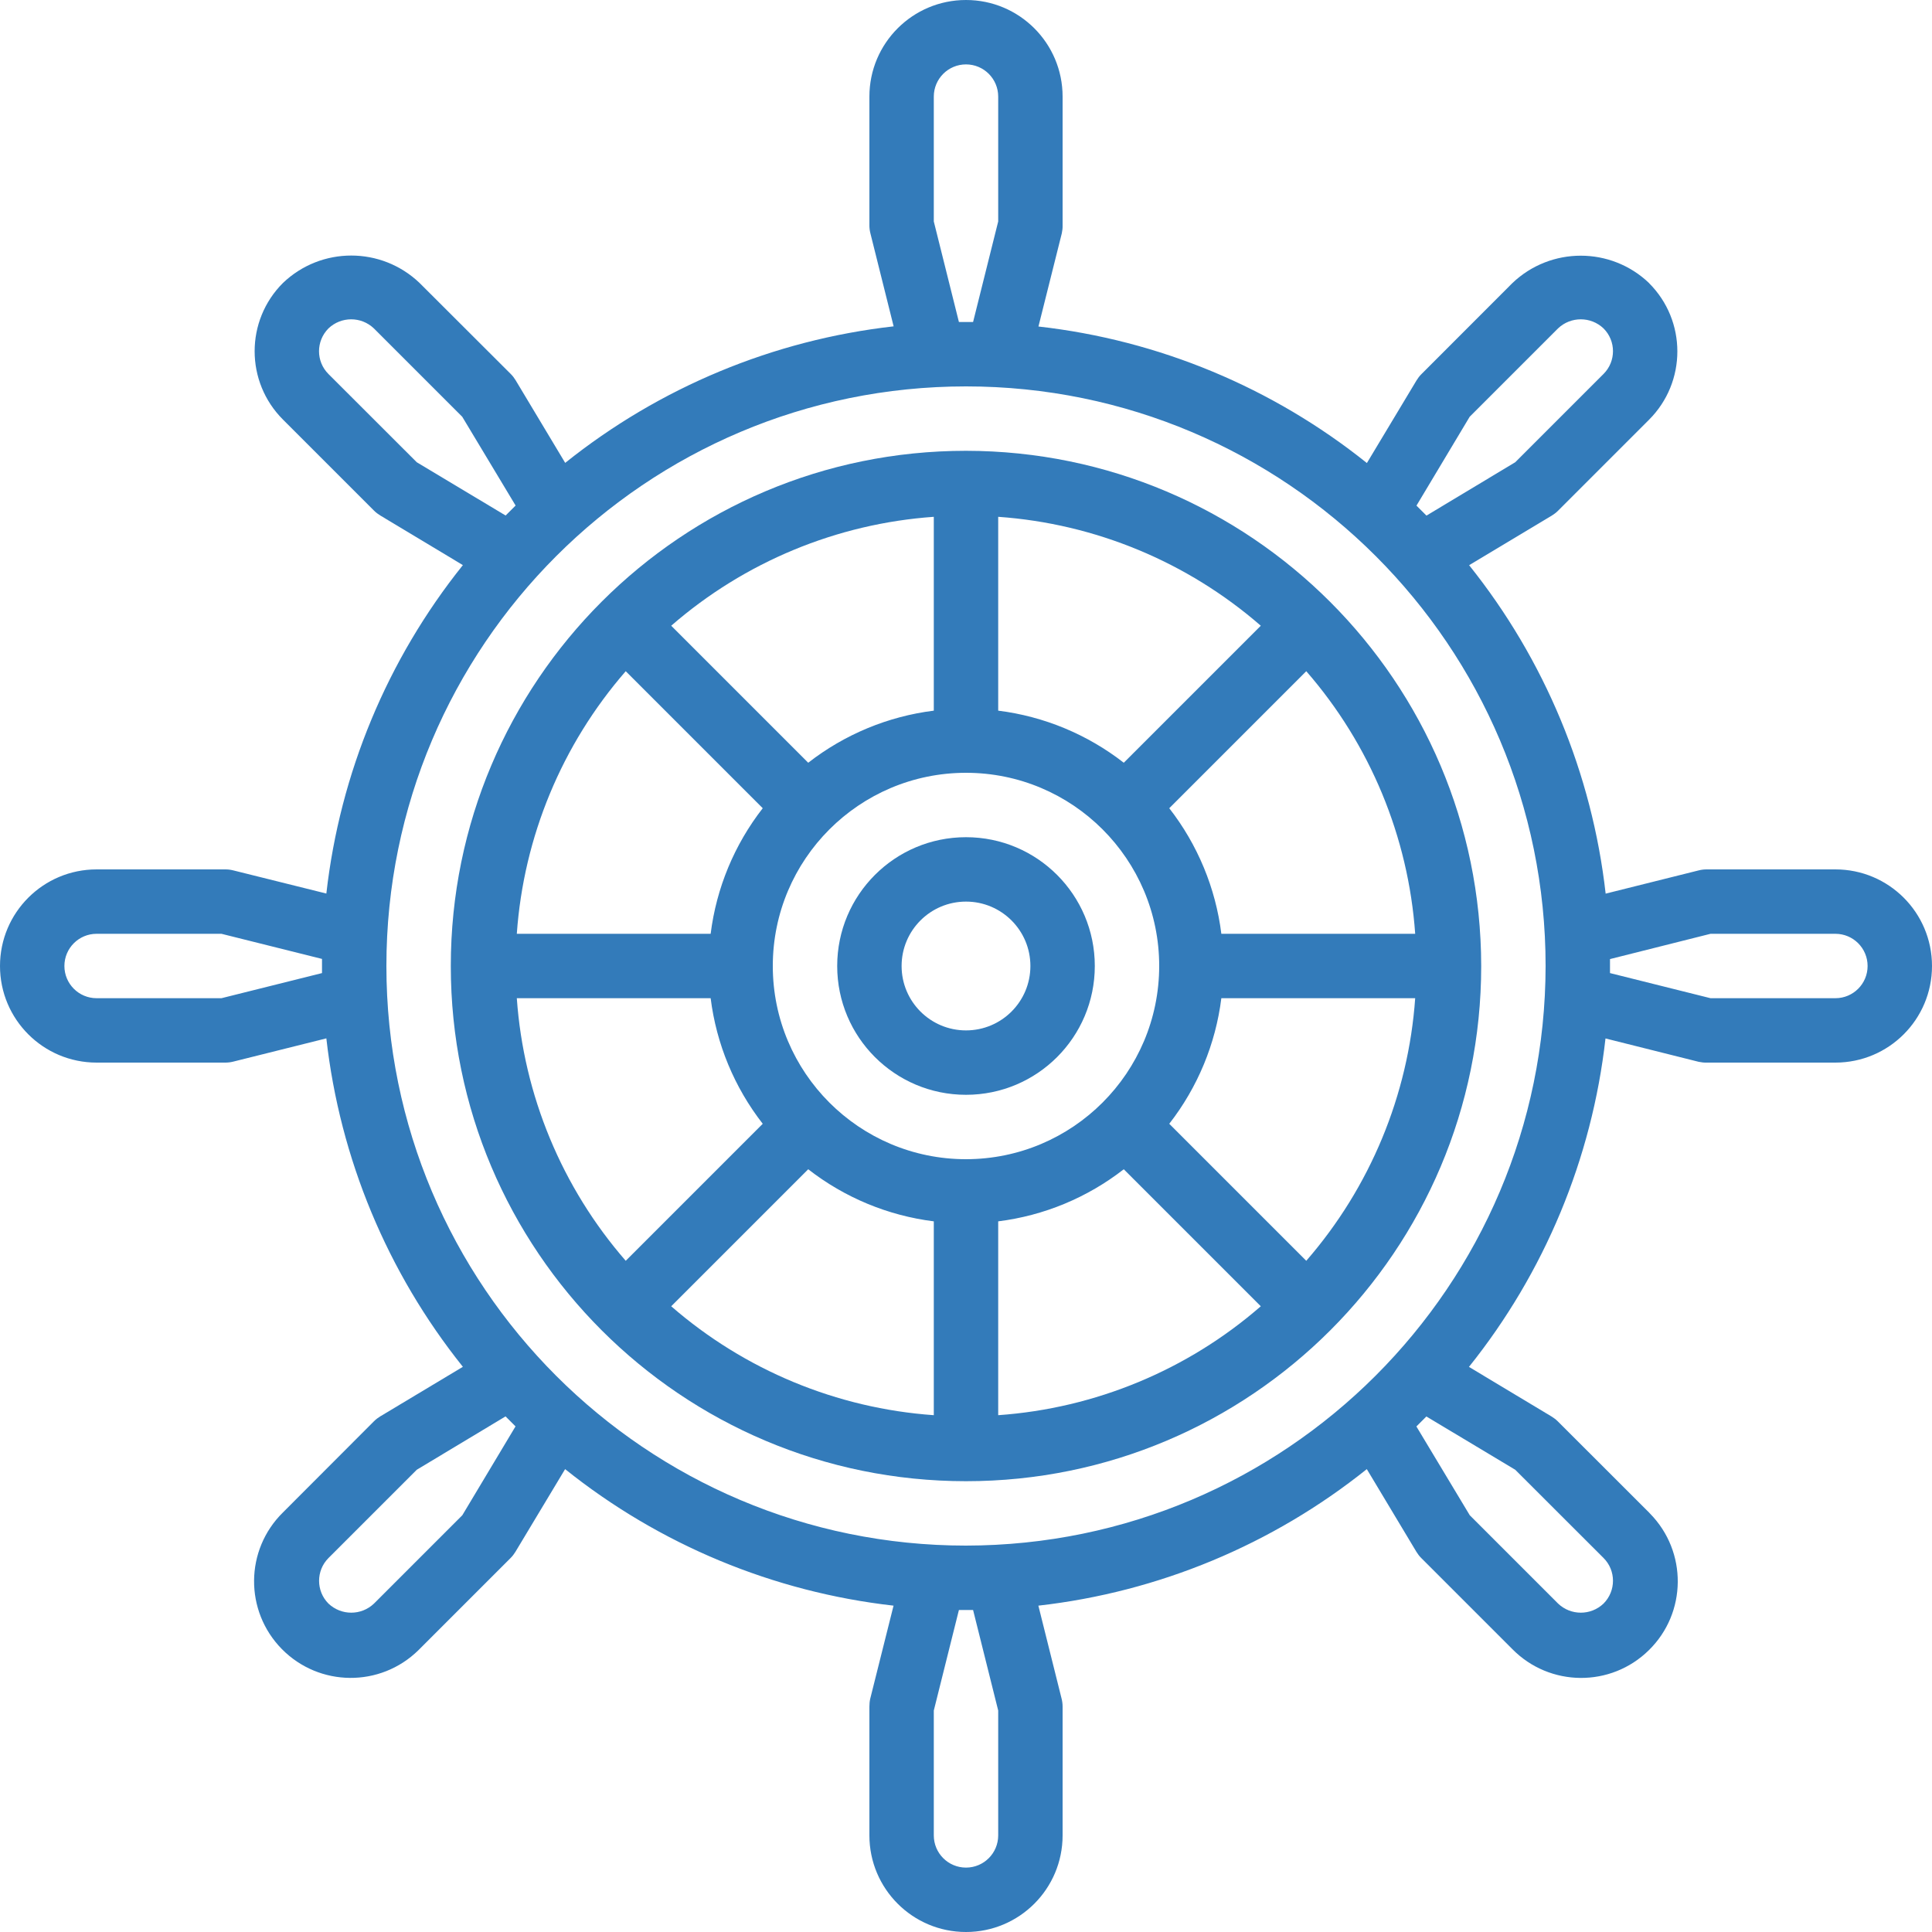
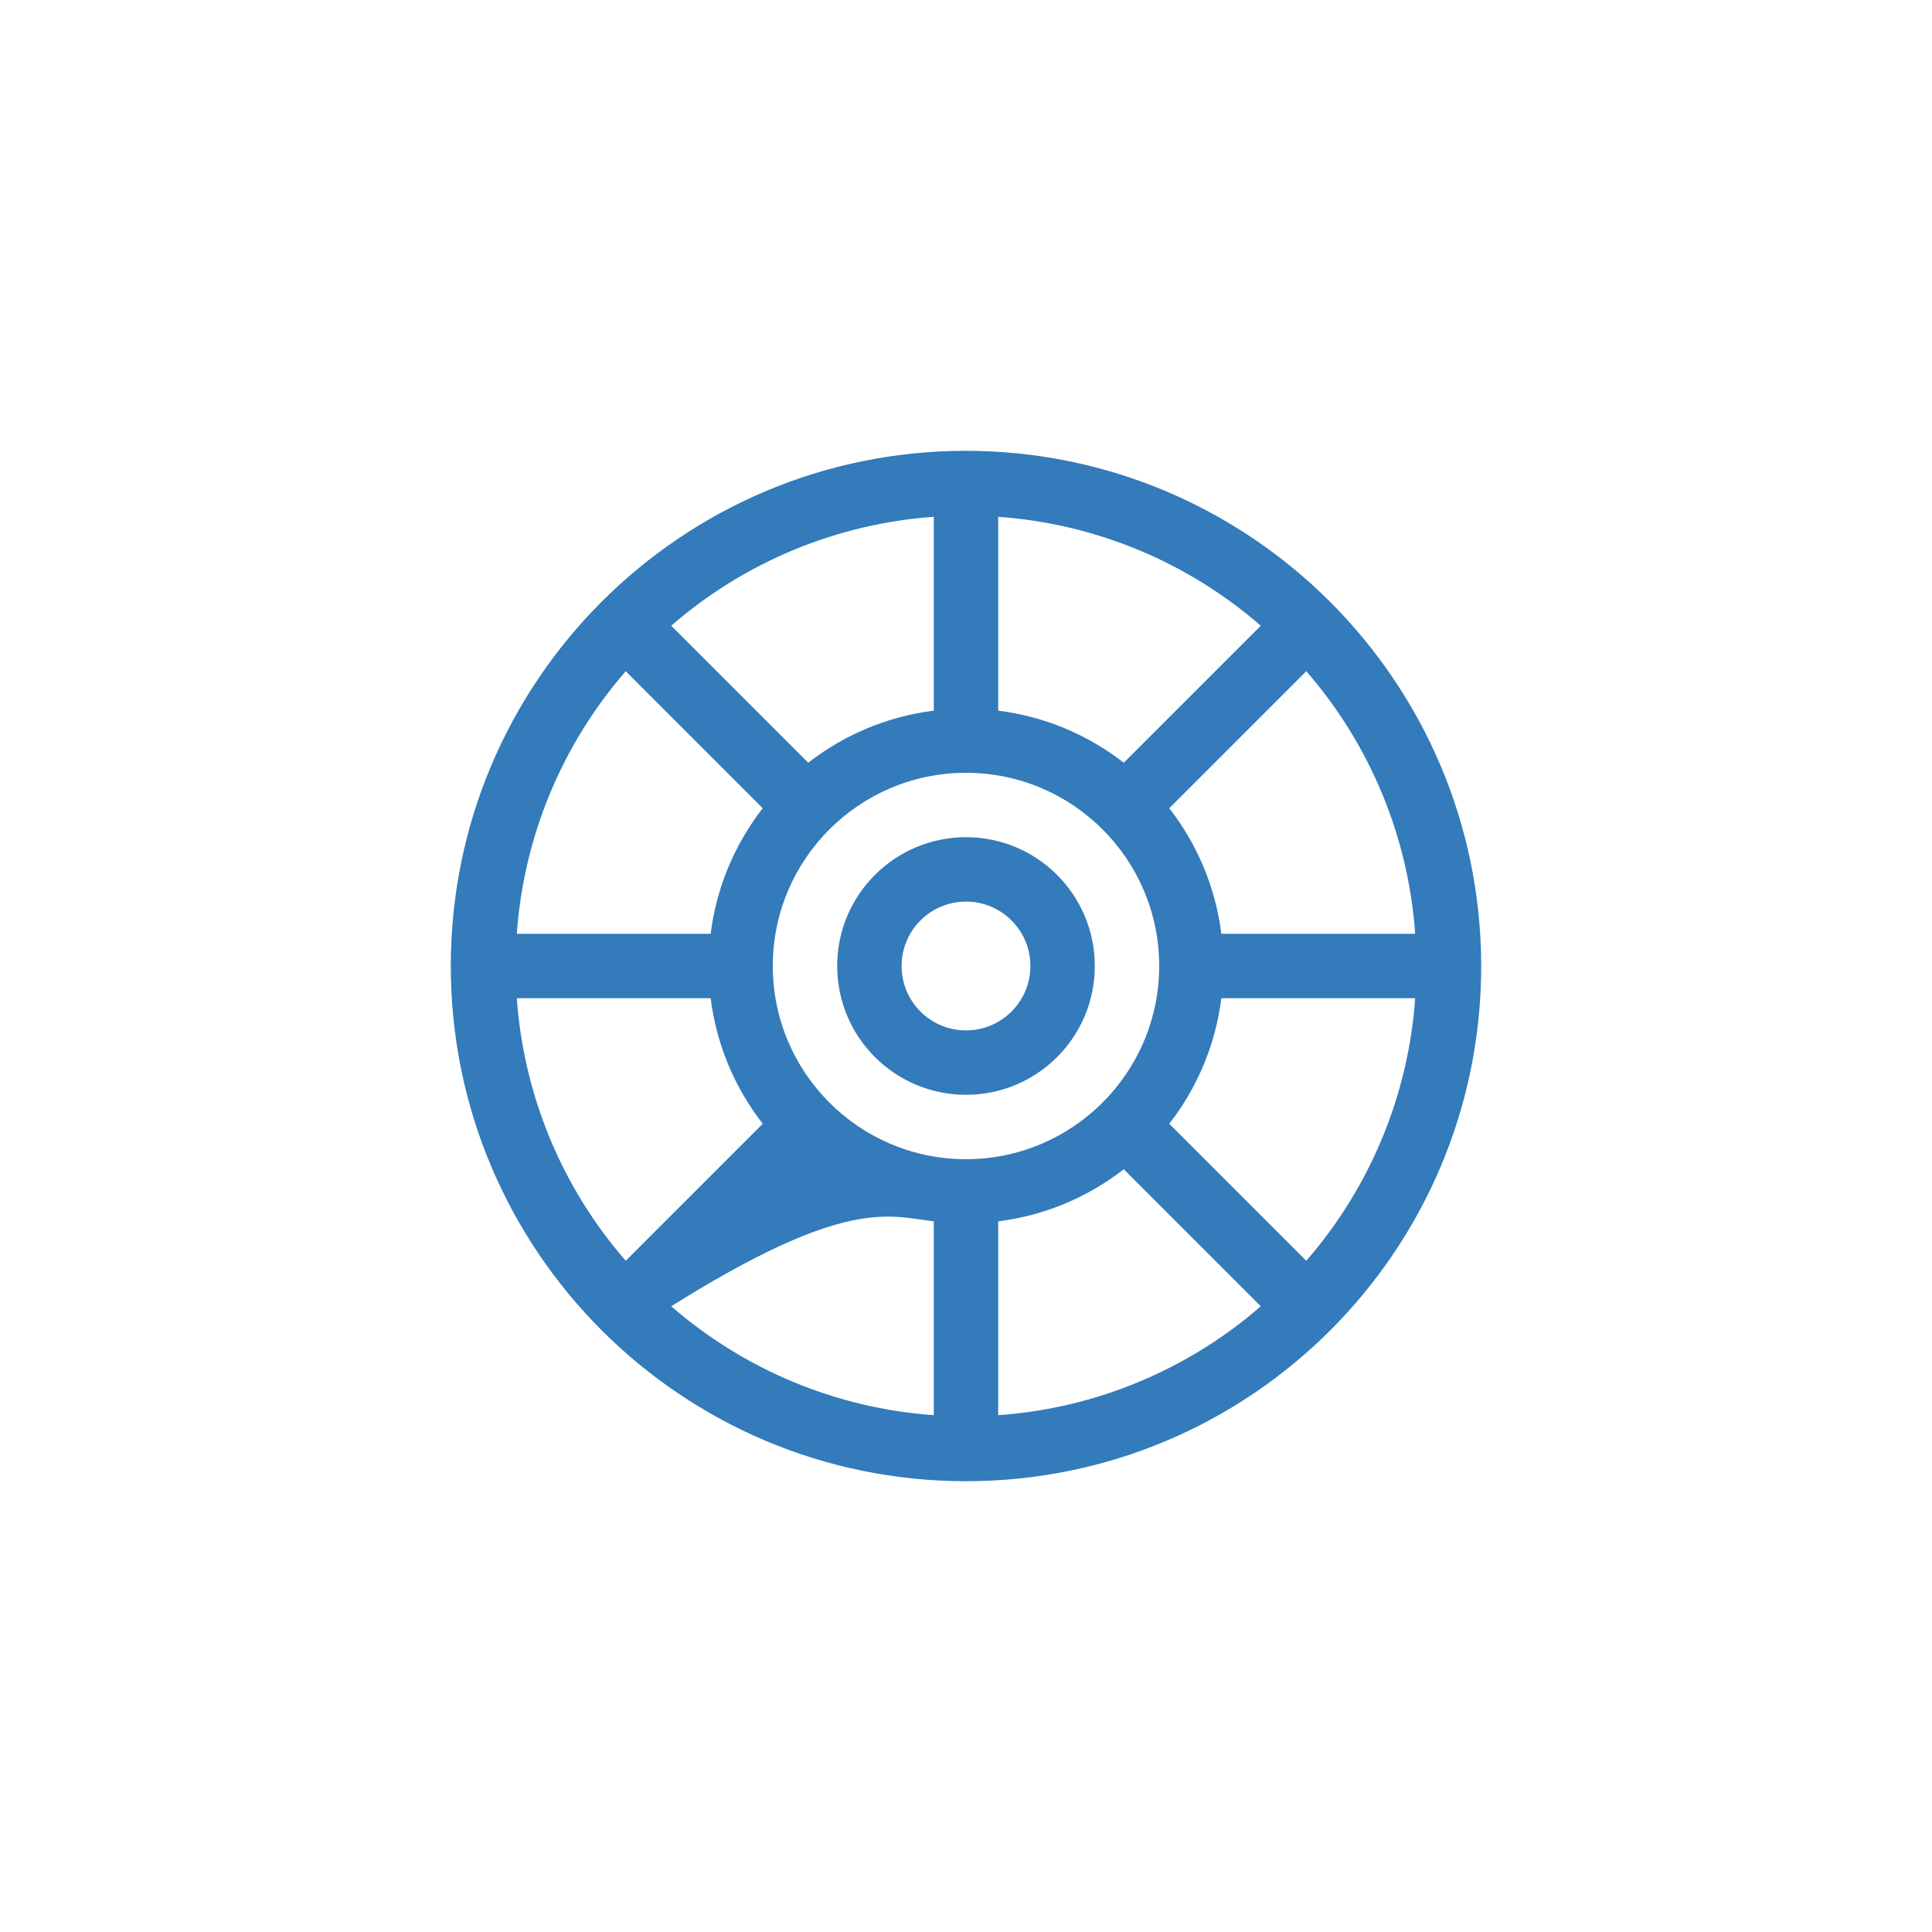
<svg xmlns="http://www.w3.org/2000/svg" width="42" height="42" viewBox="0 0 24 24" fill="none">
  <style>
svg {
  width:42px !important; height:42px !important;
  animation: anim 4s ease-in-out infinite;
  opacity:0.8;
}
@keyframes anim {
  0%   {transform: rotate(-20deg)}
  50%  {transform: rotate(200deg)}
  100% {transform: rotate(-20deg)}
}
</style>
-   <path d="M12 5.6C8.465 5.6 5.6 8.465 5.6 12C5.6 15.535 8.465 18.4 12 18.4C15.535 18.4 18.4 15.535 18.4 12C18.396 8.467 15.533 5.604 12 5.6ZM17.58 11.6H15.172C15.101 11.031 14.877 10.492 14.525 10.04L16.227 8.338C17.02 9.249 17.495 10.395 17.58 11.6ZM12.4 6.42C13.605 6.505 14.75 6.98 15.662 7.773L13.96 9.475C13.508 9.123 12.969 8.899 12.4 8.828V6.42ZM11.6 6.42V8.828C11.031 8.899 10.492 9.123 10.04 9.475L8.338 7.773C9.25 6.98 10.395 6.505 11.6 6.42ZM7.773 8.338L9.475 10.04C9.123 10.492 8.899 11.031 8.828 11.6H6.42C6.505 10.395 6.98 9.25 7.773 8.338ZM6.42 12.4H8.828C8.899 12.969 9.123 13.508 9.475 13.96L7.773 15.662C6.98 14.751 6.505 13.605 6.42 12.4ZM11.6 17.58C10.395 17.495 9.25 17.02 8.338 16.227L10.04 14.525C10.492 14.877 11.031 15.101 11.6 15.172V17.58ZM9.6 12C9.6 10.675 10.675 9.6 12 9.6C13.325 9.6 14.4 10.675 14.4 12C14.399 13.325 13.325 14.399 12 14.4C10.675 14.4 9.6 13.325 9.6 12ZM12.4 17.58V15.172C12.969 15.101 13.508 14.877 13.96 14.525L15.662 16.227C14.751 17.02 13.605 17.495 12.4 17.58ZM16.227 15.662L14.525 13.96C14.877 13.508 15.101 12.969 15.172 12.4H17.58C17.495 13.605 17.02 14.75 16.227 15.662Z" fill="#005AA9" />
+   <path d="M12 5.6C8.465 5.6 5.6 8.465 5.6 12C5.6 15.535 8.465 18.4 12 18.4C15.535 18.4 18.4 15.535 18.4 12C18.396 8.467 15.533 5.604 12 5.6ZM17.58 11.6H15.172C15.101 11.031 14.877 10.492 14.525 10.04L16.227 8.338C17.02 9.249 17.495 10.395 17.58 11.6ZM12.4 6.42C13.605 6.505 14.75 6.98 15.662 7.773L13.96 9.475C13.508 9.123 12.969 8.899 12.4 8.828V6.42ZM11.6 6.42V8.828C11.031 8.899 10.492 9.123 10.04 9.475L8.338 7.773C9.25 6.98 10.395 6.505 11.6 6.42ZM7.773 8.338L9.475 10.04C9.123 10.492 8.899 11.031 8.828 11.6H6.42C6.505 10.395 6.98 9.25 7.773 8.338ZM6.42 12.4H8.828C8.899 12.969 9.123 13.508 9.475 13.96L7.773 15.662C6.98 14.751 6.505 13.605 6.42 12.4ZM11.6 17.58C10.395 17.495 9.25 17.02 8.338 16.227C10.492 14.877 11.031 15.101 11.6 15.172V17.58ZM9.6 12C9.6 10.675 10.675 9.6 12 9.6C13.325 9.6 14.4 10.675 14.4 12C14.399 13.325 13.325 14.399 12 14.4C10.675 14.4 9.6 13.325 9.6 12ZM12.4 17.58V15.172C12.969 15.101 13.508 14.877 13.96 14.525L15.662 16.227C14.751 17.02 13.605 17.495 12.4 17.58ZM16.227 15.662L14.525 13.96C14.877 13.508 15.101 12.969 15.172 12.4H17.58C17.495 13.605 17.02 14.75 16.227 15.662Z" fill="#005AA9" />
  <path d="M12 10.4C11.116 10.4 10.4 11.116 10.4 12C10.4 12.884 11.116 13.6 12 13.6C12.884 13.6 13.6 12.884 13.6 12C13.6 11.116 12.884 10.4 12 10.4ZM12 12.8C11.558 12.8 11.2 12.442 11.2 12C11.2 11.558 11.558 11.2 12 11.2C12.442 11.2 12.8 11.558 12.8 12C12.8 12.442 12.442 12.8 12 12.8Z" fill="#005AA9" />
-   <path d="M22.8 10.8H21.2C21.167 10.8 21.135 10.804 21.103 10.812L19.946 11.101C19.777 9.608 19.189 8.194 18.25 7.021L19.277 6.405C19.305 6.388 19.331 6.368 19.354 6.345L20.485 5.214C20.954 4.745 20.954 3.985 20.485 3.517C20.485 3.517 20.485 3.516 20.485 3.516C20.011 3.063 19.263 3.063 18.788 3.516L17.657 4.648C17.634 4.671 17.614 4.697 17.597 4.725L16.98 5.752C15.808 4.813 14.393 4.224 12.9 4.056L13.19 2.899C13.197 2.866 13.201 2.833 13.2 2.8V1.2C13.2 0.537 12.663 0 12 0C11.337 0 10.8 0.537 10.8 1.2V2.8C10.8 2.833 10.804 2.865 10.812 2.897L11.101 4.054C9.608 4.223 8.194 4.811 7.021 5.75L6.405 4.723C6.388 4.695 6.368 4.669 6.345 4.646L5.212 3.515C4.737 3.061 3.99 3.061 3.515 3.515C3.046 3.983 3.046 4.743 3.515 5.212L4.646 6.343C4.669 6.366 4.695 6.386 4.723 6.403L5.75 7.02C4.811 8.192 4.223 9.607 4.054 11.1L2.897 10.812C2.865 10.804 2.833 10.8 2.8 10.8H1.2C0.537 10.8 0 11.337 0 12C0 12.663 0.537 13.2 1.2 13.2H2.8C2.833 13.2 2.865 13.196 2.897 13.188L4.054 12.899C4.223 14.392 4.811 15.806 5.75 16.979L4.723 17.595C4.695 17.612 4.669 17.632 4.646 17.655L3.515 18.788C3.042 19.253 3.036 20.012 3.501 20.485C3.966 20.957 4.725 20.964 5.198 20.499C5.202 20.494 5.207 20.49 5.212 20.485L6.343 19.354C6.366 19.331 6.386 19.305 6.403 19.277L7.02 18.25C8.192 19.189 9.607 19.777 11.1 19.946L10.81 21.103C10.803 21.135 10.8 21.167 10.8 21.2V22.8C10.8 23.463 11.337 24 12 24C12.663 24 13.2 23.463 13.2 22.8V21.2C13.2 21.167 13.196 21.135 13.188 21.103L12.899 19.946C14.392 19.777 15.806 19.189 16.979 18.25L17.595 19.277C17.612 19.305 17.632 19.331 17.655 19.354L18.786 20.485C19.251 20.958 20.011 20.964 20.483 20.499C20.956 20.035 20.962 19.275 20.497 18.802C20.493 18.798 20.488 18.793 20.484 18.788L19.352 17.657C19.329 17.634 19.303 17.614 19.275 17.597L18.248 16.98C19.187 15.808 19.776 14.393 19.944 12.9L21.101 13.19C21.134 13.197 21.167 13.201 21.2 13.2H22.8C23.463 13.2 24 12.663 24 12C24 11.337 23.463 10.8 22.8 10.8ZM4 12.088L2.751 12.4H1.2C0.979 12.4 0.8 12.221 0.8 12C0.8 11.779 0.979 11.6 1.2 11.6H2.751L4 11.912V12.088ZM18.257 5.177L19.354 4.08C19.512 3.929 19.762 3.929 19.92 4.08C20.076 4.236 20.076 4.489 19.92 4.645L18.823 5.742L17.72 6.405L17.596 6.281L18.257 5.177ZM11.6 1.2C11.6 0.979 11.779 0.8 12 0.8C12.221 0.8 12.4 0.979 12.4 1.2V2.751L12.088 4H11.912L11.6 2.751V1.2ZM5.177 5.742L4.08 4.646C3.924 4.49 3.924 4.237 4.08 4.08C4.238 3.929 4.487 3.929 4.645 4.08L5.742 5.177L6.405 6.28L6.281 6.404L5.177 5.742ZM5.743 18.823L4.646 19.92C4.488 20.071 4.239 20.071 4.08 19.92C3.925 19.764 3.925 19.511 4.08 19.355L5.177 18.258L6.28 17.595L6.404 17.719L5.743 18.823ZM12.4 22.8C12.4 23.021 12.221 23.2 12 23.2C11.779 23.2 11.6 23.021 11.6 22.8V21.249L11.912 20H12.088L12.4 21.249V22.8ZM18.823 18.258L19.92 19.354C20.076 19.51 20.076 19.763 19.92 19.92C19.762 20.071 19.513 20.071 19.355 19.92L18.258 18.823L17.595 17.72L17.719 17.596L18.823 18.258ZM12 19.2C8.024 19.2 4.8 15.976 4.8 12C4.8 8.024 8.024 4.8 12 4.8C15.976 4.8 19.2 8.024 19.2 12C19.195 15.975 15.975 19.195 12 19.2ZM22.8 12.4H21.249L20 12.088V11.914L21.249 11.6H22.8C23.021 11.6 23.2 11.779 23.2 12C23.2 12.221 23.021 12.4 22.8 12.4Z" fill="#005AA9" />
</svg>